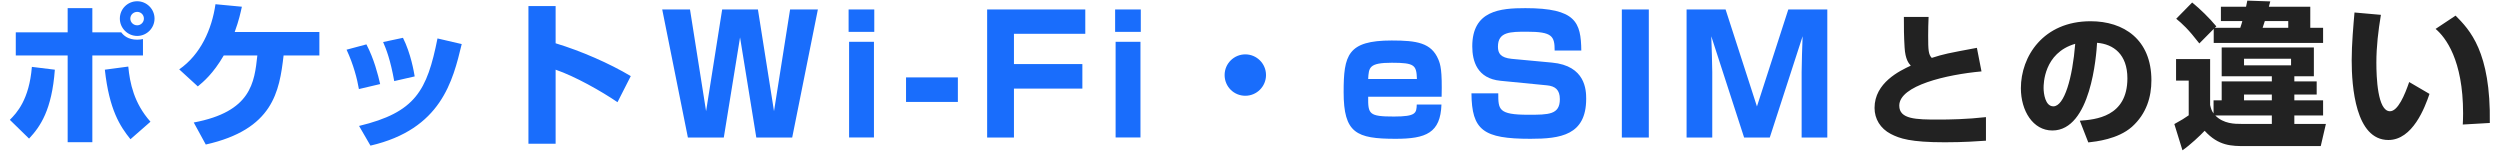
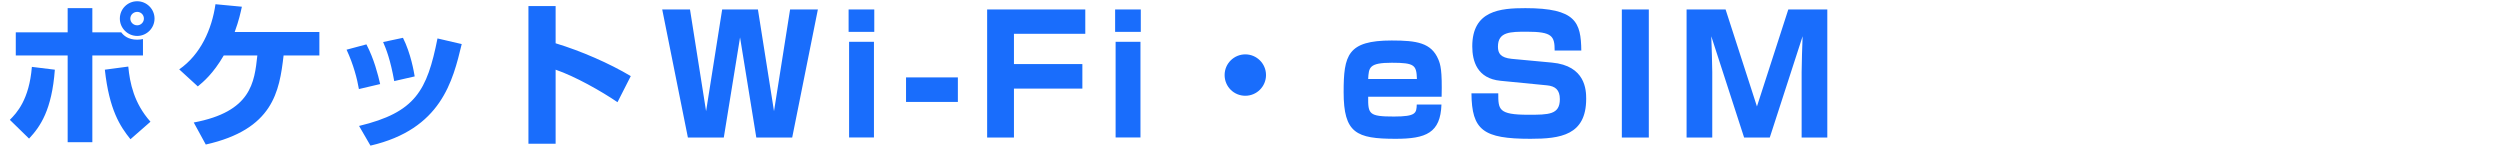
<svg xmlns="http://www.w3.org/2000/svg" fill="none" height="49" viewBox="0 0 800 49" width="800">
  <g fill="#196dfc">
    <path d="m43.9.4c3 0 5.55 2.45 5.55 5.55 0 3.05-2.5 5.55-5.55 5.55s-5.55-2.5-5.55-5.55c0-3.1 2.5-5.55 5.55-5.55zm0 3.4c-1.15 0-2.2.9-2.2 2.15 0 1.2 1 2.15 2.2 2.15s2.15-1 2.15-2.15c0-1.2-.95-2.15-2.15-2.15zm-22.25-1.2h7.9v7.75h9.25c.75 1 2.2 2.35 5.1 2.35.75 0 1.3-.1 1.85-.2v5.25h-16.2v27.75h-7.9v-27.75h-16.6v-7.4h16.6zm-12.35 41.75-6.15-6c2.2-2.2 6.2-6.45 7.05-16.95l7.35.9c-.95 12.9-4.65 18.2-8.25 22.05zm24.25-22.05 7.5-1c.5 5.25 1.8 11.7 7.1 17.65l-6.4 5.6c-3.35-4.15-6.8-9.45-8.2-22.25zm41.55-12.05h27.1v7.5h-11.45c-1.35 11.6-3.35 23.65-24.9 28.5l-3.85-7.05c18.4-3.45 19.4-12.75 20.35-21.45h-10.75c-3.4 5.85-6.55 8.45-8.3 9.9l-5.95-5.45c6.85-4.75 10.45-12.85 11.6-20.85l8.45.8c-.45 2-.9 4.25-2.3 8.1zm46.55 16.65-6.8 1.6c-.55-3.2-1.7-7.75-3.95-12.6l6.35-1.7c2.45 4.7 3.7 9.65 4.4 12.7zm11.05-2.45-6.55 1.5c-1.2-6.75-2.55-10.2-3.55-12.5l6.35-1.35c2.55 5.1 3.5 10.9 3.75 12.35zm-14.15 22.15-3.65-6.3c18.05-4.35 21.75-11.25 25.1-28l7.75 1.8c-2.85 11.8-6.55 27.25-29.2 32.5zm50.55-44.65h8.7v11.9c8.25 2.5 17.25 6.45 24.05 10.5l-4.25 8.35c-5.2-3.55-13.65-8.3-19.8-10.4v23.7h-8.7z" />
    <path d="m242.016 44-5.2-32.032-5.2 32.032h-11.492l-8.216-40.976h8.892l5.148 32.552 5.148-32.552h11.44l5.148 32.552 5.148-32.552h8.892l-8.216 40.976zm29.536-40.976h8.216v7.176h-8.216zm.156 10.348h7.956v30.628h-7.956zm18.222 11.388h16.588v7.852h-16.588zm25.954-21.736h31.408v7.8h-22.828v9.672h21.892v7.852h-21.892v15.652h-8.58zm40.954 0h8.216v7.176h-8.216zm.156 10.348h7.956v30.628h-7.956z" />
    <path d="m398.5 17.396c3.634 0 6.624 2.944 6.624 6.624 0 3.634-2.944 6.624-6.624 6.624s-6.624-2.944-6.624-6.624c0-3.726 3.036-6.624 6.624-6.624z" />
    <path d="m461.319 30.948h-23.504c-.052 5.564.208 6.344 8.268 6.344 7.124 0 7.176-1.144 7.28-3.848h7.904c-.312 9.1-4.94 10.972-14.664 10.972-12.584 0-16.64-1.82-16.64-14.924 0-11.856 1.248-16.536 15.392-16.536 8.008 0 12.688.728 14.924 6.084.676 1.612 1.248 3.484 1.04 11.908zm-23.504-5.668h15.6c-.156-4.42-.676-5.2-8.008-5.2s-7.384 1.508-7.592 5.2zm68.201-9.1h-8.528c0-4.628-.78-6.032-8.84-6.032-5.356 0-9.308 0-9.308 4.784 0 2.08.78 3.536 4.42 3.9l12.844 1.196c10.816.988 10.972 8.892 10.972 11.596 0 11.648-8.216 12.792-17.836 12.792-15.132 0-18.772-2.756-18.876-14.56h8.58c0 5.148 0 6.864 9.568 6.864 6.552 0 10.14 0 10.14-4.992 0-2.964-1.456-4.16-4.108-4.42l-14.872-1.456c-7.488-.728-9.048-6.292-9.048-11.024 0-11.492 8.996-12.22 17.004-12.22 16.172 0 17.784 4.524 17.888 13.572zm12.971-13.156h8.632v40.976h-8.632zm57.846 8.58-10.504 32.396h-8.216l-10.504-32.396c.104 2.808.312 8.892.312 11.44v20.956h-8.216v-40.976h12.48l10.036 31.044 10.036-31.044h12.48v40.976h-8.216v-20.956c0-2.86.208-8.476.312-11.44z" />
  </g>
-   <path d="m609.238 5.418h7.912c-.092 2.162-.138 3.772-.138 6.026 0 4.646.092 5.98 1.15 7.084 4.048-1.288 4.876-1.426 14.444-3.22l1.472 7.544c-11.132 1.012-26.312 4.508-26.312 10.948 0 4.37 5.382 4.462 12.512 4.462 3.542 0 9.154-.092 15.226-.782v7.544c-2.76.184-7.038.506-13.156.506-10.994 0-14.444-1.196-17.296-2.668-3.358-1.748-5.198-4.83-5.198-8.326 0-8.05 8.05-11.868 11.592-13.524-.644-.736-1.748-1.932-1.978-5.842-.23-3.726-.23-6.256-.23-9.752zm59.018 40.158-2.714-6.946c4.968-.368 15.226-1.196 15.226-13.57 0-7.682-4.462-10.948-9.706-11.362-.23 4.002-1.978 28.06-14.306 28.06-6.21 0-10.074-6.302-10.074-13.524 0-10.166 7.13-21.436 22.31-21.436 10.58 0 19.458 5.796 19.458 18.906 0 5.244-1.518 10.672-6.256 14.904-4.508 3.956-11.5 4.692-13.938 4.968zm-4.186-31.556c-10.12 2.944-10.12 12.972-10.12 14.122 0 1.748.506 5.888 3.128 5.888 3.496 0 6.118-9.016 6.992-20.01zm44.27 22.28v-4.2h2.6v-6.05h16.05v-1.65h-16.05v-9.2h29.5v9.2h-6.25v1.65h7.15v4.2h-7.15v1.85h9.2v4.85h-9.2v2.7h10.1l-1.65 7.1h-24.05c-4.45 0-8.65 0-13.1-4.9-1.35 1.45-4.7 4.6-7.1 6.25l-2.6-8.4c2.65-1.5 2.95-1.65 4.6-2.8v-11.1h-4.05v-6.9h10.9v14.7c.3 1.3.5 1.85 1.1 2.7zm18.65.65h-18.1c2.65 2.7 6.3 2.7 8.3 2.7h9.8zm0-4.85v-1.85h-8.9v1.85zm6.15-11.2v-2.1h-15.05v2.1zm-24.4-12h8.15c.4-1.15.5-1.6.65-2.15h-6.85v-4.6h8.05c.1-.4.1-.55.4-1.95l7.35.25c-.1.3-.4 1.6-.45 1.7h13.25v6.75h4.1v4.85h-35v-4.5l-4.6 4.65c-3.55-4.6-5.45-6.3-7.4-7.9l5.1-5.2c2.65 2.15 5.45 4.9 7.75 7.65zm23.5-2.15h-7.5c-.15.55-.3 1-.7 2.15h8.2zm21.2-2.75 8.45.75c-.85 5.15-1.45 10.1-1.45 15.3 0 4.55.35 15.55 4.35 15.55 2.55 0 4.75-5.25 6.15-9.35l6.5 3.8c-1.5 4.4-5.4 14.75-13.15 14.75-10.55 0-11.75-17.15-11.75-25.5 0-5.15.55-11.3.9-15.3zm43.3 35.35-8.65.5c.05-1 .1-2.05.1-3.6 0-17.05-5.6-24.3-8.8-27l6.4-4.25c4.5 4.55 11.3 11.5 10.95 34.35z" fill="#222" />
</svg>